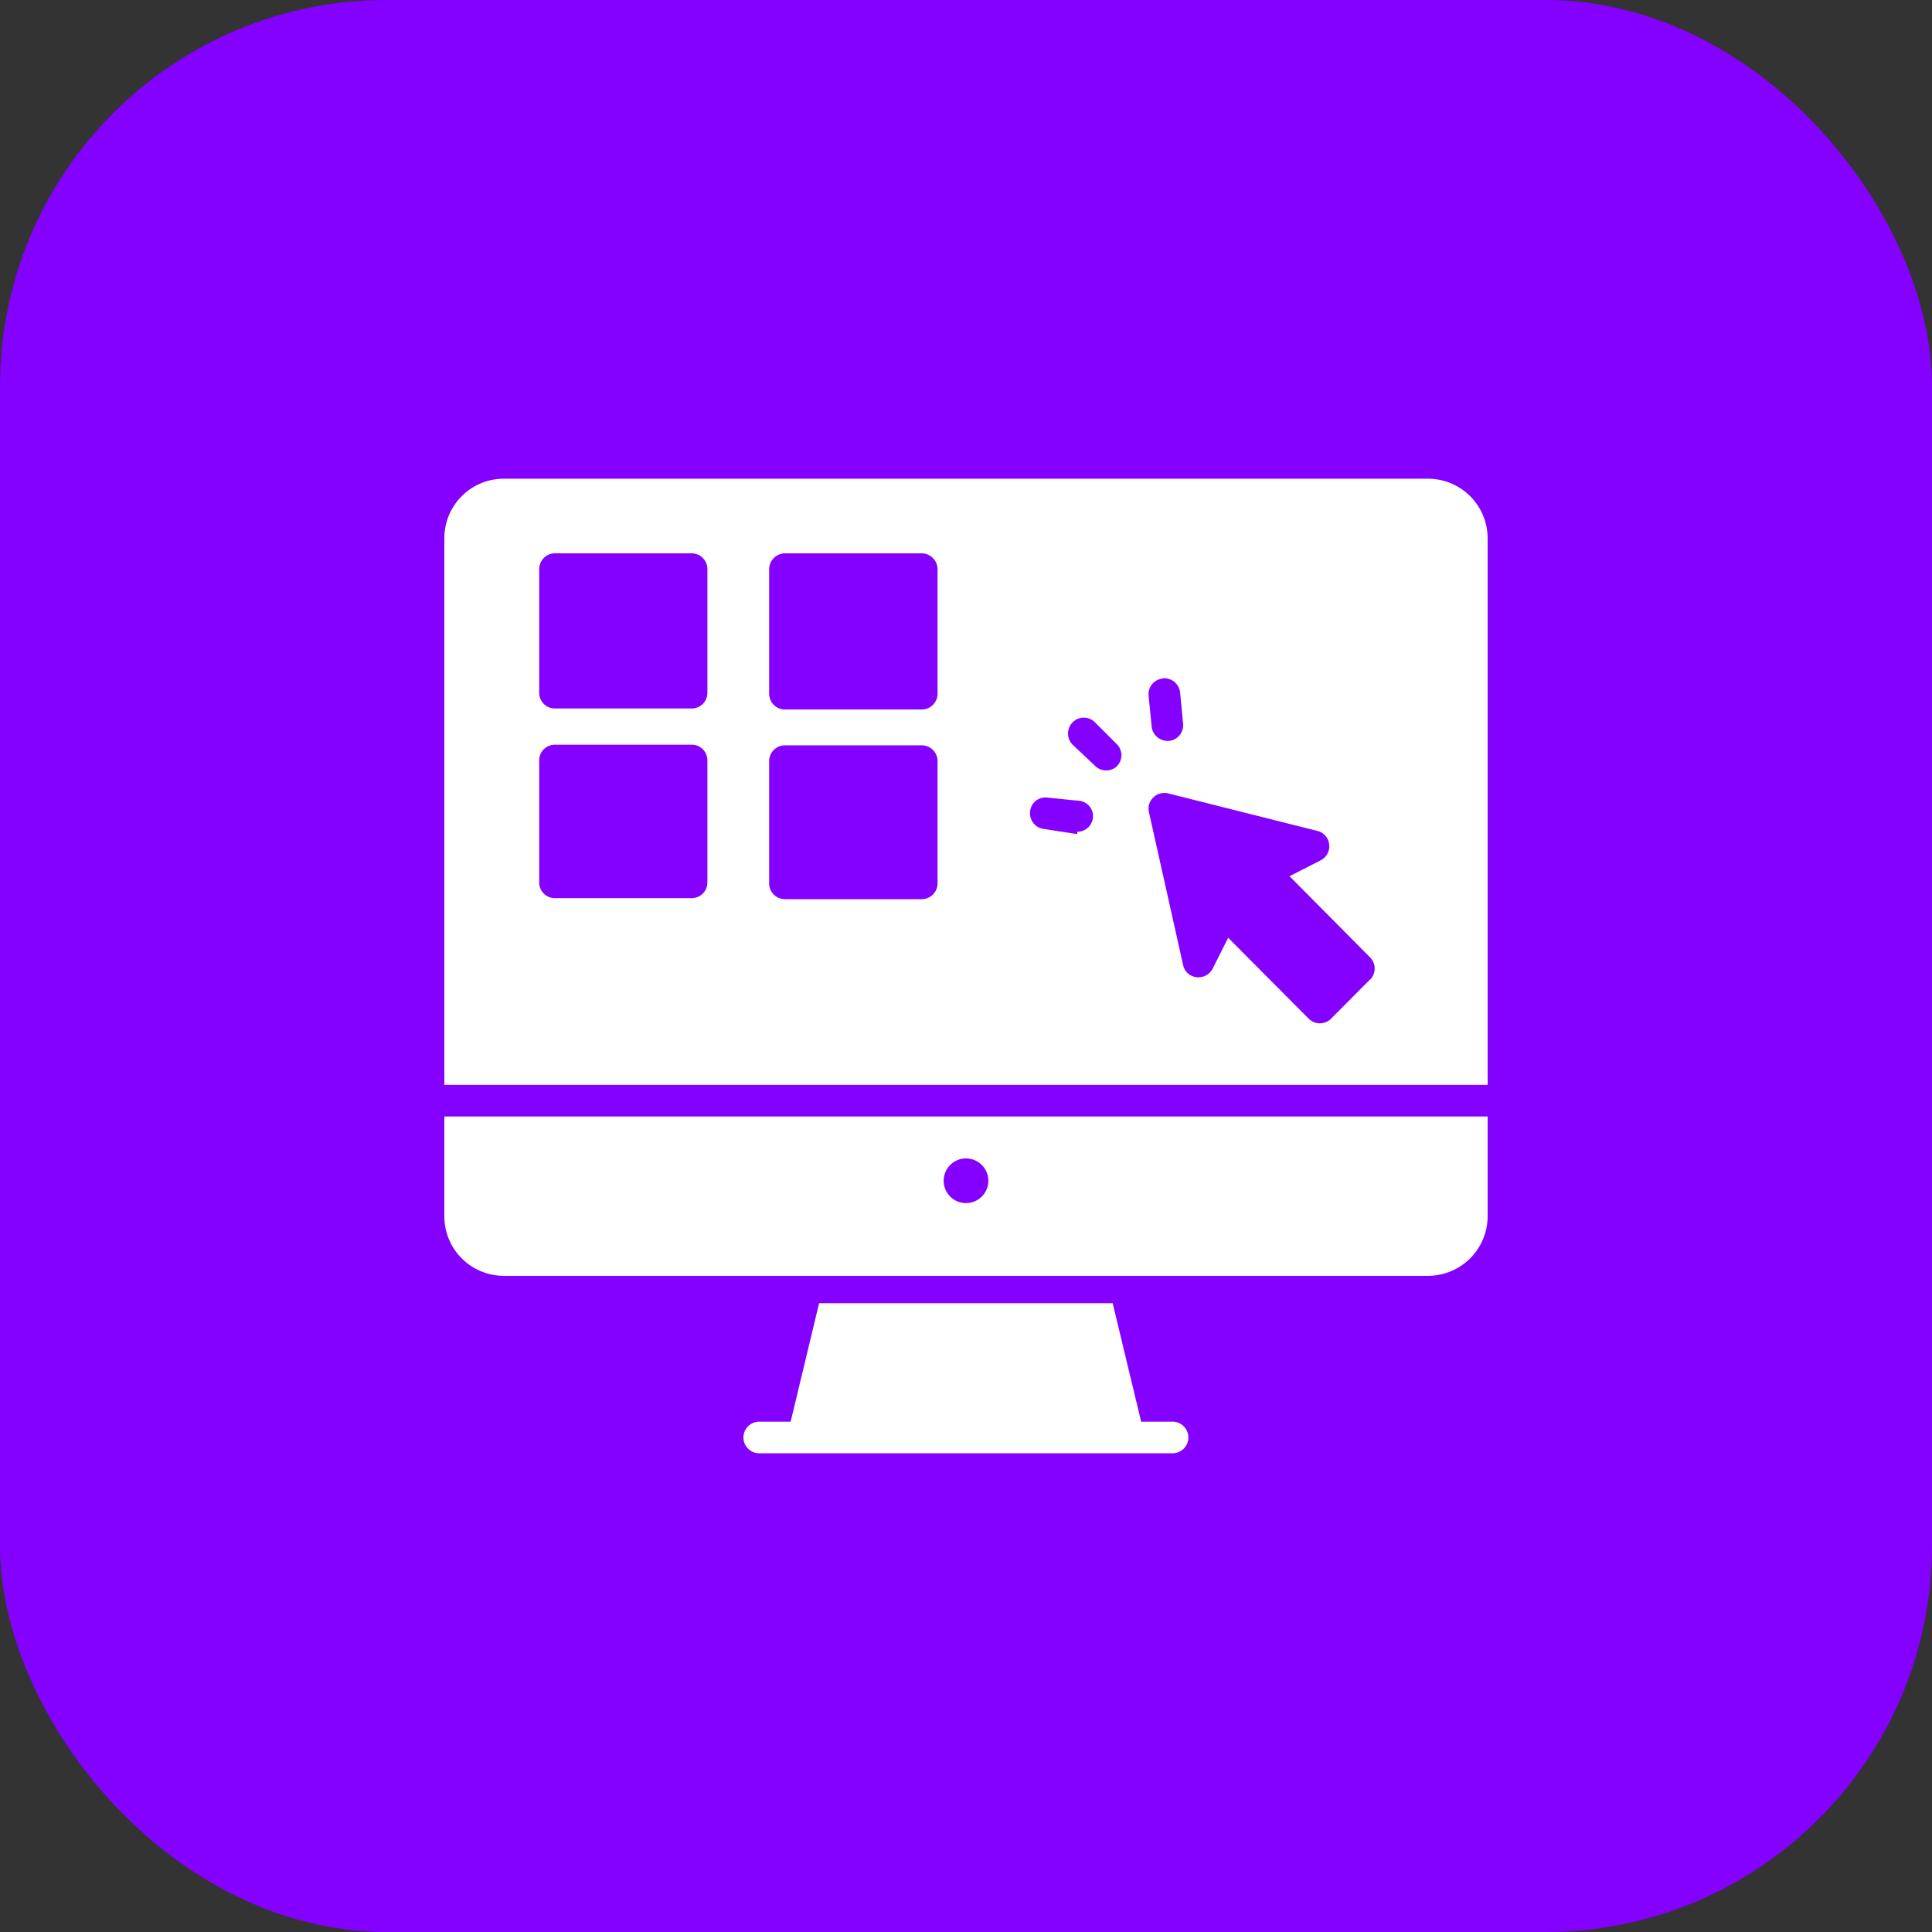
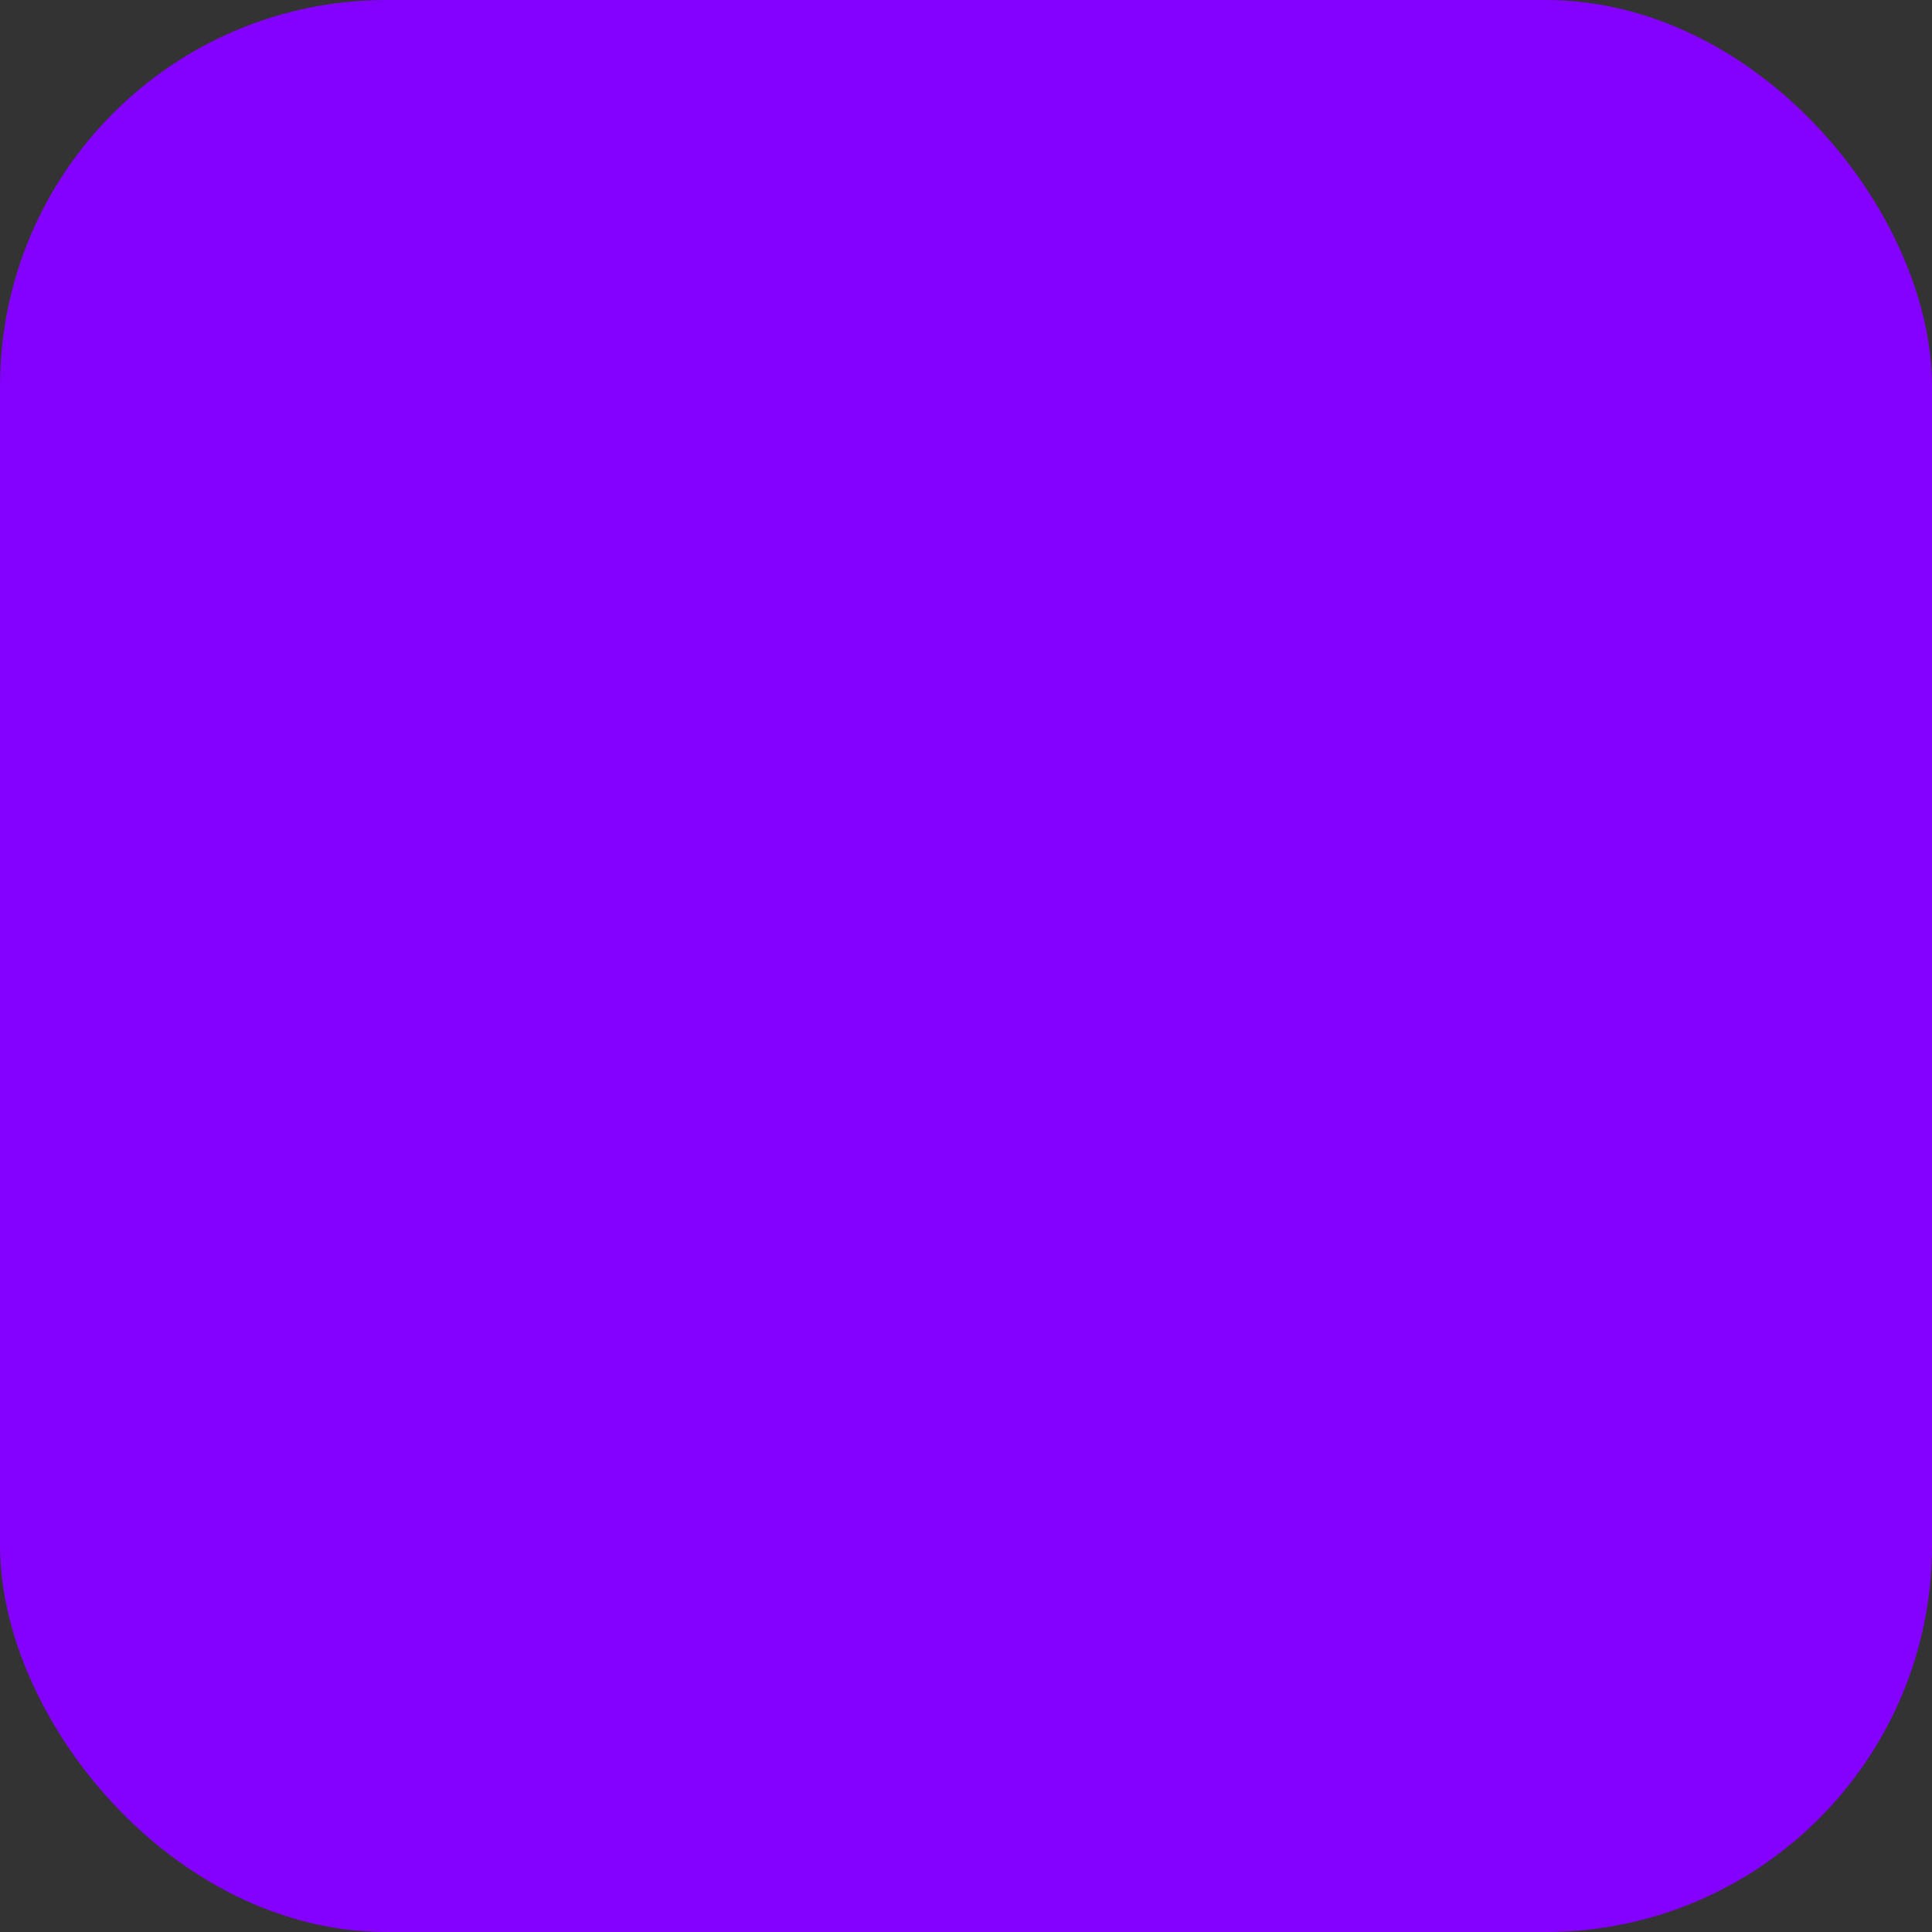
<svg xmlns="http://www.w3.org/2000/svg" version="1.1" width="512" height="512" x="0" y="0" viewBox="0 0 55 55" style="enable-background:new 0 0 512 512" xml:space="preserve" class="">
  <rect x="0" y="0" width="55" height="55" fill="#333333" stroke="none" />
  <rect width="55" height="55" rx="11" ry="11" fill="#8400ff" shape="rounded" />
  <g transform="matrix(0.6,0,0,0.6,11,11)">
-     <path d="M49.43 4.38H5.56A2.82 2.82 0 0 0 2.75 7.2v25.94h49.5V7.2a2.83 2.83 0 0 0-2.82-2.82zm-34.2 19.15a.74.74 0 0 1-.75.75H8a.74.74 0 0 1-.75-.75v-5.8A.74.74 0 0 1 8 17h6.48a.74.74 0 0 1 .75.75zm0-9a.74.74 0 0 1-.75.75H8a.74.74 0 0 1-.75-.75V8.67A.75.75 0 0 1 8 7.92h6.48a.75.75 0 0 1 .75.75zm10.92 9.05a.75.75 0 0 1-.75.75h-6.49a.75.75 0 0 1-.75-.75v-5.8a.75.75 0 0 1 .75-.75h6.49a.75.75 0 0 1 .75.75zm0-9a.75.75 0 0 1-.75.75h-6.49a.75.75 0 0 1-.75-.75V8.67a.76.76 0 0 1 .75-.75h6.49a.76.76 0 0 1 .75.75zm6.63 6.65h-.08L31.21 21a.75.75 0 0 1-.67-.82.73.73 0 0 1 .82-.67l1.49.15a.73.73 0 0 1 .67.82.74.74 0 0 1-.74.65zm1.9-3.23a.71.71 0 0 1-.53.22.74.74 0 0 1-.53-.22l-1.06-1a.75.75 0 0 1 0-1.06.74.74 0 0 1 1.06 0L34.68 17a.74.74 0 0 1 0 1zm2.16-4.15a.76.76 0 0 1 .82.68L37.8 16a.75.75 0 0 1-.67.82h-.07a.76.76 0 0 1-.75-.67l-.15-1.5a.75.75 0 0 1 .68-.79zm9.83 14.29L44.82 30a.75.75 0 0 1-1.06 0l-3.82-3.84-.74 1.47a.76.76 0 0 1-.77.4.73.73 0 0 1-.63-.58l-1.62-7.25a.73.73 0 0 1 .21-.7.75.75 0 0 1 .7-.19l7.08 1.78a.75.75 0 0 1 .15 1.4l-1.47.75 3.82 3.85a.75.75 0 0 1 0 1.06zM2.75 39.38a2.82 2.82 0 0 0 2.81 2.82h43.87a2.83 2.83 0 0 0 2.82-2.82v-4.74H2.75zm24.75-2.75a1.06 1.06 0 1 1-1.06 1.06 1.06 1.06 0 0 1 1.06-1.06zM37.3 49.12h-1.49l-1.35-5.62H20.53l-1.35 5.62h-1.49a.75.75 0 0 0 0 1.5H37.3a.75.75 0 0 0 0-1.5z" fill="#ffffff" opacity="1" data-original="#000000" class="" />
-   </g>
+     </g>
</svg>